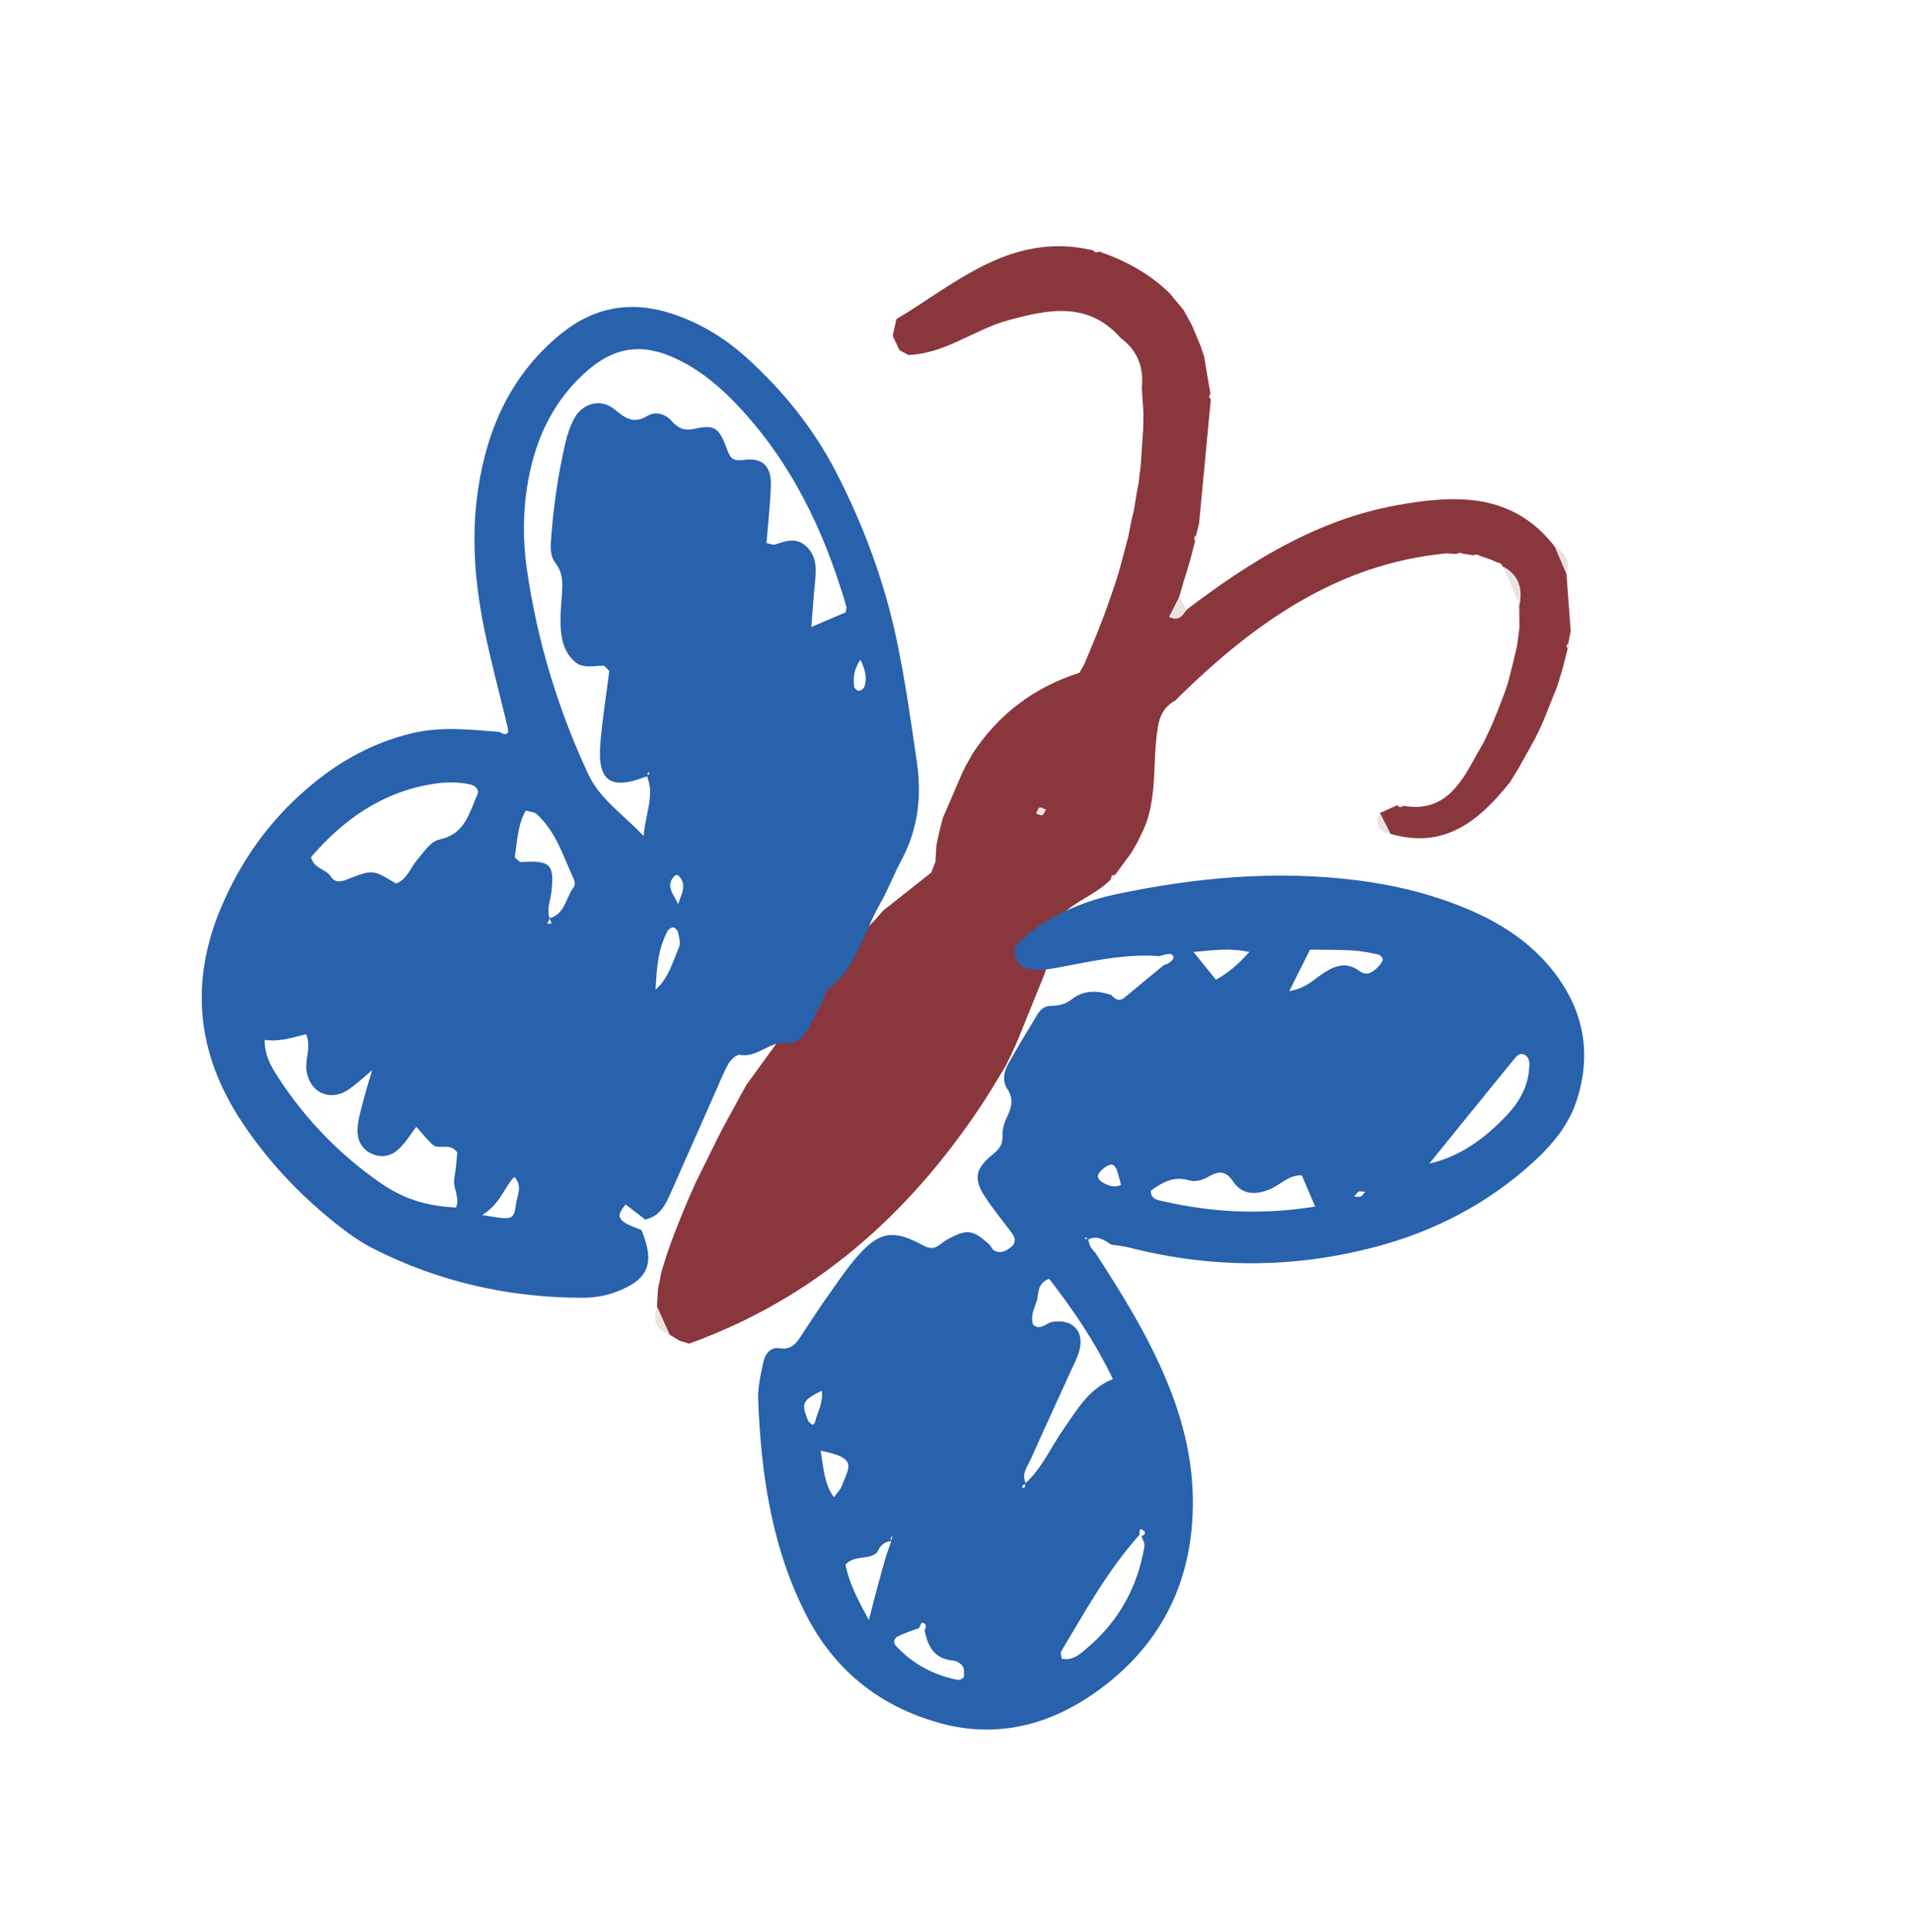
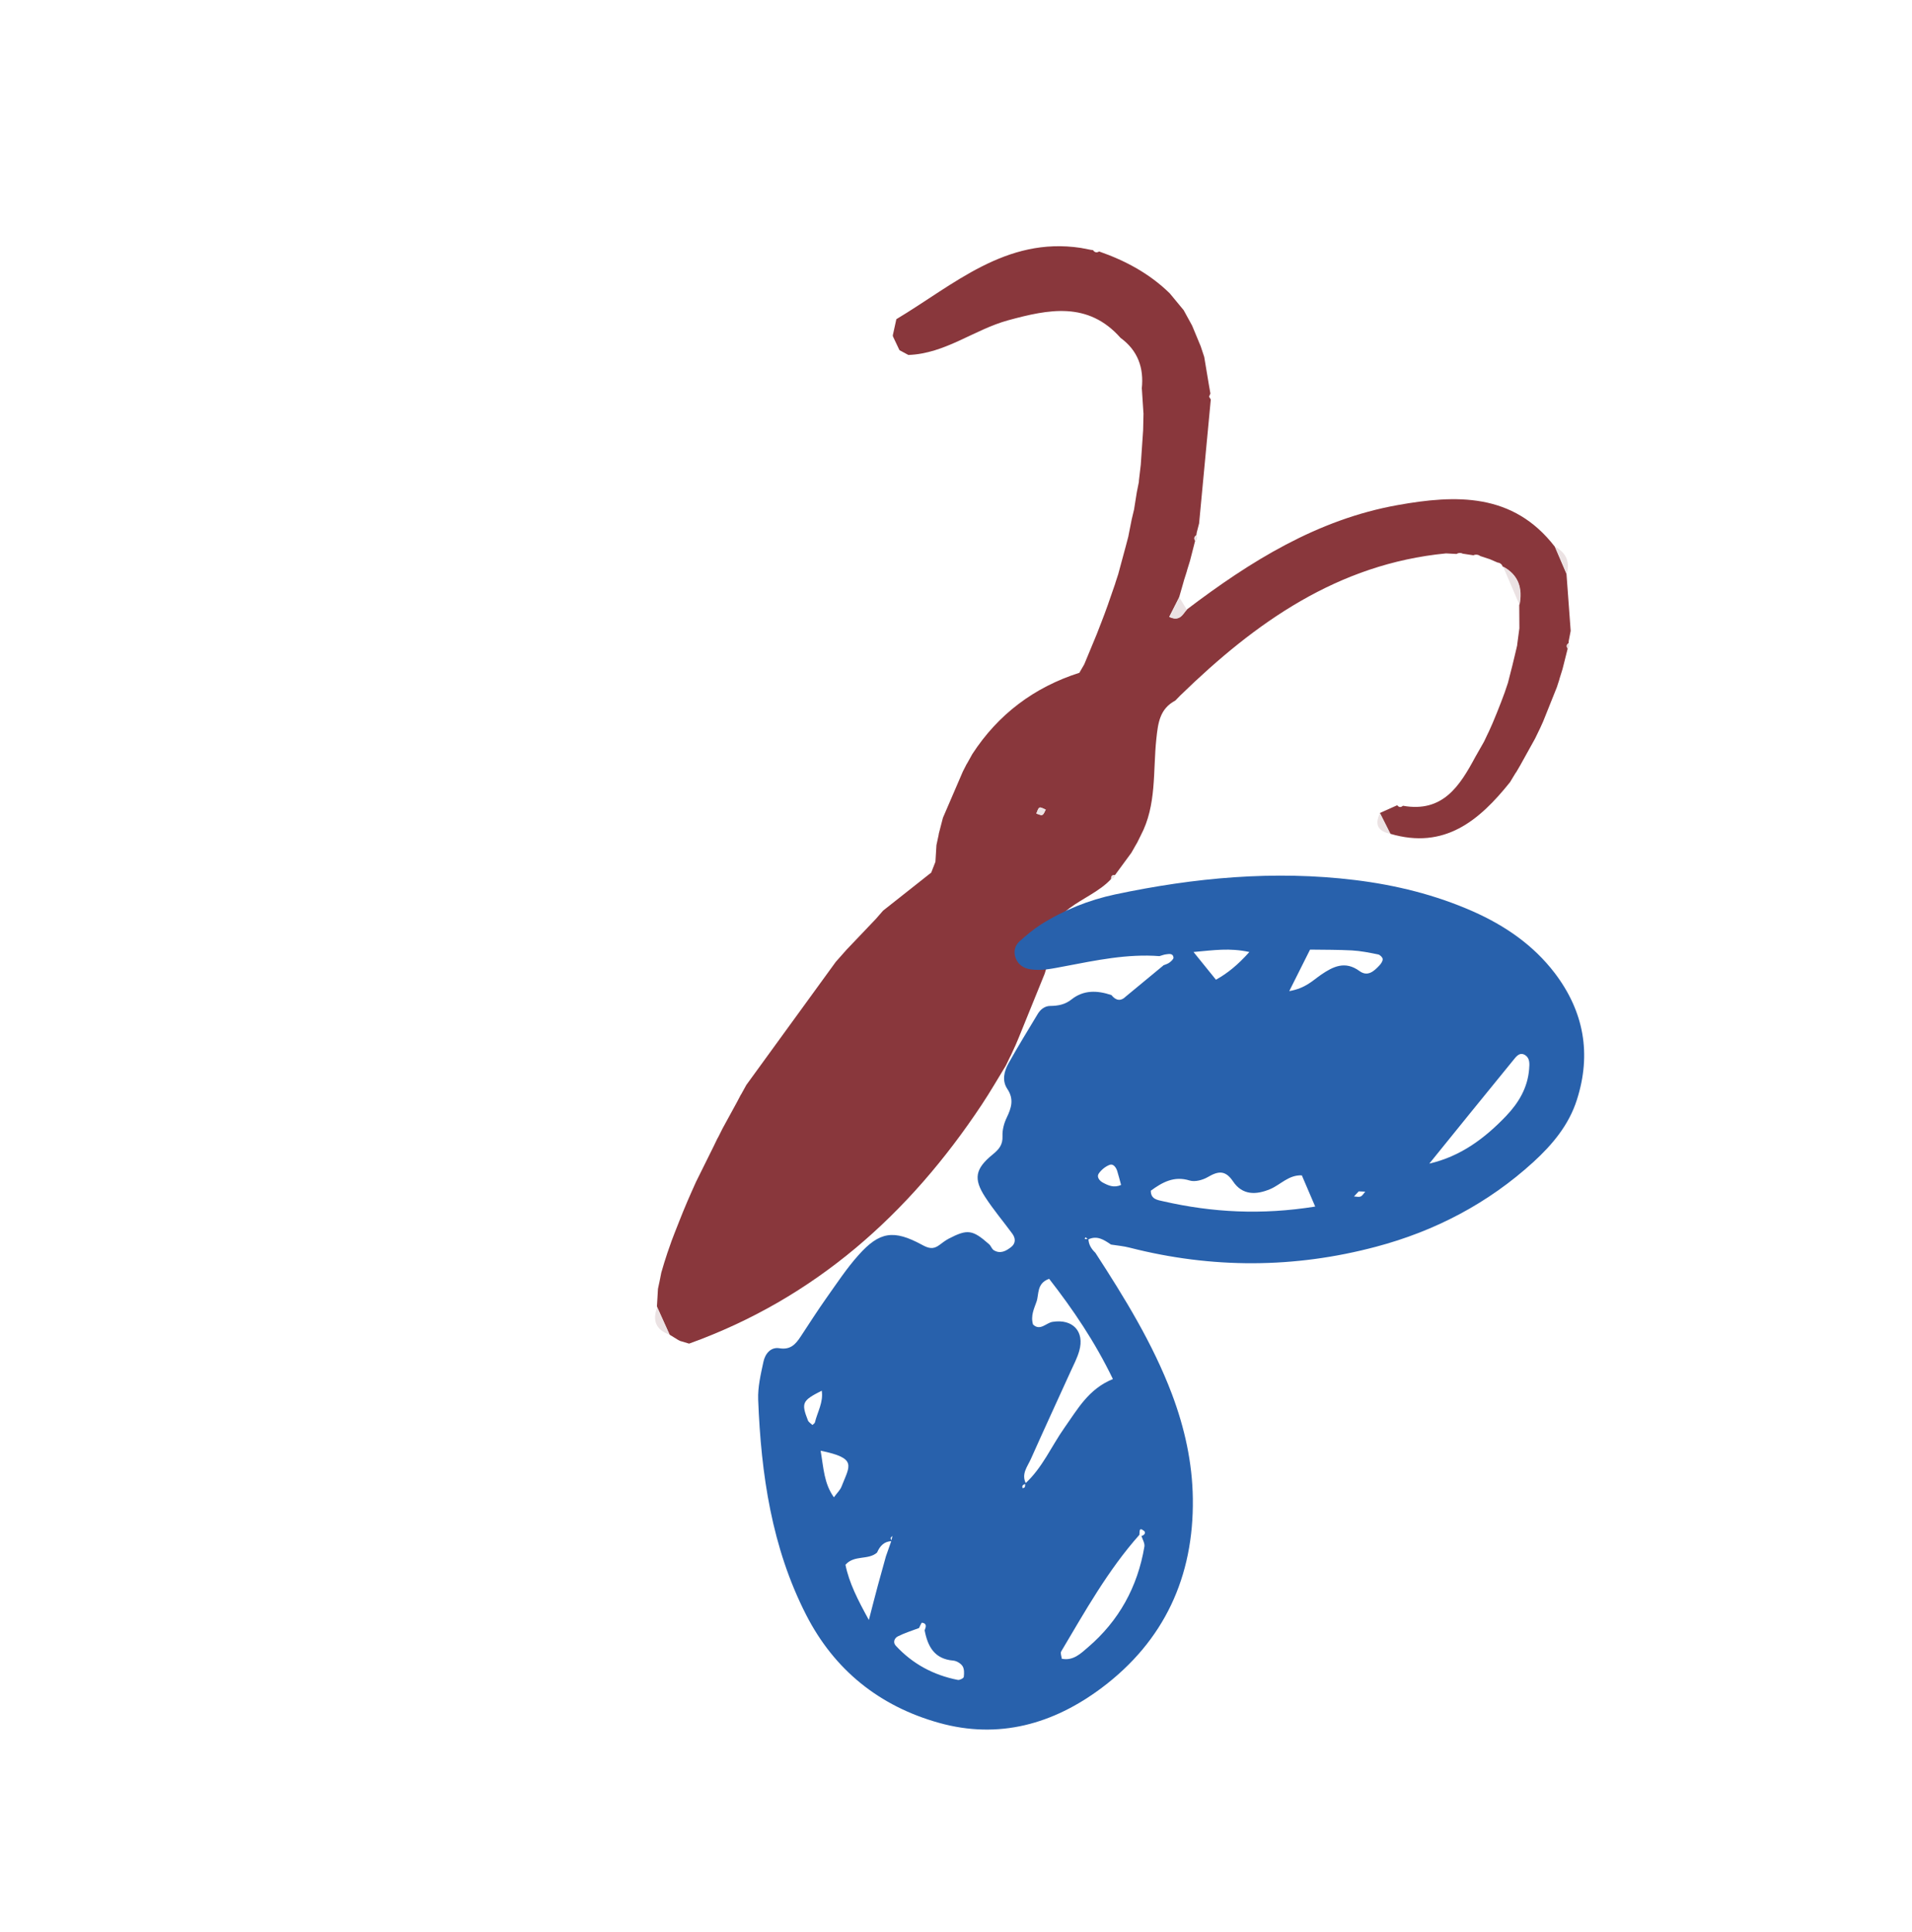
<svg xmlns="http://www.w3.org/2000/svg" width="97" height="98" viewBox="0 0 97 98" fill="none">
  <path d="M59.889 35.271C63.687 31.577 67.874 28.604 73.362 28.073C73.538 28.081 73.716 28.094 73.891 28.102C73.997 28.039 74.105 28.033 74.213 28.088C74.391 28.113 74.571 28.142 74.746 28.169C74.873 28.115 74.996 28.133 75.109 28.212C75.238 28.254 75.366 28.297 75.489 28.337L75.577 28.365C75.708 28.424 75.841 28.477 75.972 28.536C76.103 28.551 76.191 28.623 76.239 28.745C77.039 29.17 77.241 29.857 77.075 30.697C77.079 31.088 77.079 31.481 77.082 31.869C77.048 32.13 77.015 32.392 76.977 32.656L76.966 32.753C76.925 32.916 76.887 33.083 76.85 33.245C76.809 33.417 76.764 33.591 76.724 33.767C76.656 34.03 76.591 34.292 76.523 34.555L76.502 34.639C76.451 34.789 76.398 34.944 76.348 35.094L76.33 35.146C76.27 35.304 76.213 35.461 76.153 35.619L76.138 35.657C76.074 35.816 76.014 35.975 75.95 36.135L75.937 36.167C75.871 36.323 75.807 36.483 75.742 36.639L75.727 36.676C75.66 36.829 75.592 36.981 75.522 37.136L75.495 37.187C75.428 37.33 75.362 37.474 75.293 37.613L75.248 37.694C75.115 37.928 74.977 38.164 74.845 38.402C74.056 39.87 73.197 41.237 71.173 40.876C71.068 40.969 70.972 40.962 70.884 40.849C70.587 40.981 70.291 41.116 69.998 41.246C70.174 41.595 70.352 41.948 70.528 42.296C73.279 43.11 75.045 41.633 76.607 39.679C76.697 39.53 76.792 39.379 76.881 39.226L76.928 39.161C76.989 39.056 77.052 38.945 77.117 38.838C77.371 38.38 77.621 37.923 77.877 37.469C77.946 37.33 78.01 37.191 78.079 37.052L78.128 36.951C78.18 36.836 78.233 36.721 78.285 36.605C78.518 36.024 78.75 35.443 78.983 34.862C79.023 34.739 79.064 34.62 79.101 34.498L79.128 34.398C79.174 34.246 79.224 34.096 79.27 33.944C79.359 33.596 79.445 33.25 79.533 32.899C79.449 32.794 79.463 32.704 79.576 32.629L79.588 32.5C79.619 32.337 79.653 32.168 79.684 32.004C79.612 31.041 79.543 30.076 79.471 29.113C79.274 28.654 79.076 28.192 78.879 27.733C76.762 24.986 73.862 25.093 70.904 25.623C66.833 26.351 63.428 28.476 60.198 30.929C59.99 31.164 59.847 31.543 59.316 31.293C59.498 30.933 59.658 30.617 59.819 30.301L59.823 30.29C59.894 30.043 59.965 29.796 60.036 29.549C60.036 29.549 60.071 29.415 60.072 29.419C60.115 29.281 60.162 29.142 60.204 29.005L60.226 28.92C60.273 28.763 60.321 28.606 60.372 28.447C60.457 28.11 60.546 27.771 60.632 27.434C60.556 27.321 60.577 27.224 60.692 27.152L60.713 27.015C60.753 26.861 60.793 26.707 60.833 26.553C61.031 24.458 61.227 22.36 61.426 20.265L61.338 20.122L61.407 19.964C61.382 19.811 61.352 19.66 61.327 19.508C61.251 19.041 61.169 18.573 61.093 18.106C61.034 17.928 60.974 17.746 60.915 17.568C60.767 17.221 60.624 16.867 60.479 16.518C60.336 16.257 60.193 15.996 60.05 15.735C59.814 15.451 59.582 15.167 59.346 14.883C58.324 13.881 57.097 13.223 55.762 12.757C55.636 12.833 55.533 12.81 55.45 12.687L55.343 12.675C55.174 12.642 55.005 12.608 54.832 12.576C51.024 11.999 48.386 14.45 45.474 16.192C45.415 16.465 45.356 16.741 45.293 17.016L45.306 17.077C45.412 17.305 45.521 17.528 45.628 17.756L45.643 17.771C45.791 17.849 45.936 17.929 46.084 18.007C47.956 17.942 49.423 16.717 51.152 16.246C53.19 15.692 55.197 15.274 56.849 17.141C57.725 17.782 58.039 18.659 57.925 19.715L57.93 19.735C57.954 20.131 57.979 20.531 58.007 20.926L58.012 20.968C58.007 21.257 57.998 21.544 57.993 21.832C57.955 22.414 57.912 22.994 57.874 23.576C57.844 23.845 57.81 24.116 57.779 24.385L57.777 24.452C57.743 24.621 57.706 24.792 57.674 24.964C57.629 25.24 57.587 25.514 57.542 25.79L57.537 25.831C57.496 26.003 57.455 26.176 57.414 26.348C57.36 26.614 57.31 26.878 57.256 27.144L57.243 27.216C57.199 27.381 57.156 27.55 57.112 27.714C56.983 28.189 56.855 28.663 56.727 29.138C56.683 29.272 56.637 29.411 56.593 29.545L56.574 29.614C56.521 29.77 56.465 29.926 56.412 30.081L56.398 30.123C56.34 30.285 56.285 30.445 56.228 30.611L56.221 30.636C56.16 30.803 56.103 30.969 56.04 31.133L56.034 31.149C55.969 31.318 55.907 31.482 55.843 31.651L55.838 31.661C55.774 31.83 55.705 32.001 55.641 32.17C55.431 32.679 55.221 33.189 55.007 33.7C54.922 33.843 54.841 33.984 54.758 34.13C52.462 34.866 50.644 36.232 49.328 38.253C49.243 38.405 49.157 38.556 49.076 38.706L49.034 38.773C48.97 38.892 48.912 39.015 48.849 39.135C48.513 39.919 48.172 40.701 47.837 41.485C47.769 41.748 47.697 42.014 47.63 42.281L47.617 42.365C47.58 42.536 47.545 42.701 47.508 42.872C47.491 43.153 47.472 43.439 47.456 43.72C47.383 43.901 47.316 44.085 47.243 44.266C46.429 44.911 45.616 45.551 44.801 46.196C44.676 46.338 44.552 46.479 44.431 46.62C43.938 47.14 43.441 47.662 42.947 48.178C42.766 48.384 42.581 48.592 42.399 48.797C40.887 50.876 39.376 52.959 37.864 55.038C37.782 55.188 37.697 55.34 37.615 55.489L37.573 55.556C37.513 55.674 37.452 55.789 37.388 55.909C37.146 56.353 36.903 56.797 36.66 57.241C36.584 57.393 36.51 57.54 36.434 57.692L36.395 57.757C36.335 57.884 36.275 58.012 36.213 58.135C35.911 58.741 35.614 59.346 35.312 59.952C35.241 60.115 35.166 60.28 35.091 60.445L35.082 60.466C35.013 60.624 34.945 60.785 34.872 60.945L34.859 60.977C34.794 61.133 34.73 61.293 34.66 61.451L34.645 61.488C34.58 61.644 34.519 61.803 34.455 61.963C34.455 61.963 34.438 62.005 34.441 62C34.38 62.158 34.315 62.315 34.254 62.473C34.254 62.473 34.241 62.514 34.239 62.51C34.179 62.669 34.12 62.831 34.056 62.99L34.045 63.026C33.988 63.192 33.929 63.354 33.872 63.52L33.864 63.541C33.81 63.715 33.751 63.886 33.697 64.059C33.649 64.225 33.597 64.393 33.549 64.559C33.495 64.835 33.44 65.11 33.38 65.383L33.377 65.437C33.361 65.709 33.345 65.981 33.329 66.253L33.34 66.31C33.548 66.773 33.76 67.239 33.968 67.702L33.981 67.714C34.124 67.799 34.268 67.887 34.408 67.977L34.498 68.023C34.65 68.068 34.807 68.115 34.959 68.161C41.34 65.865 46.115 61.606 49.813 56.029C50.24 55.386 50.627 54.713 51.03 54.054C51.102 53.904 51.175 53.754 51.25 53.598L51.282 53.54C51.345 53.398 51.412 53.255 51.476 53.116L51.52 53.023C51.573 52.898 51.626 52.774 51.678 52.65C52.119 51.565 52.562 50.474 53.002 49.388C53.039 49.267 53.075 49.145 53.111 49.024L53.133 48.93C53.181 48.773 53.223 48.614 53.27 48.456C52.889 46.031 55.256 45.812 56.371 44.588C56.361 44.442 56.427 44.379 56.568 44.389C56.845 44.014 57.122 43.639 57.397 43.261C57.482 43.109 57.568 42.958 57.654 42.81L57.693 42.745C57.751 42.623 57.814 42.503 57.873 42.381C58.688 40.839 58.488 39.127 58.664 37.483C58.749 36.674 58.836 35.956 59.628 35.538C59.713 35.448 59.8 35.362 59.885 35.273L59.889 35.271ZM53.053 41.071C52.99 41.172 52.957 41.311 52.877 41.34C52.798 41.374 52.678 41.298 52.574 41.272C52.625 41.166 52.65 41.018 52.737 40.972C52.801 40.936 52.937 41.028 53.053 41.071Z" fill="#89373C" />
  <path d="M59.831 30.304C59.671 30.62 59.514 30.934 59.329 31.296C59.86 31.546 60.002 31.167 60.211 30.932C60.085 30.721 59.956 30.511 59.831 30.304Z" fill="#EBE2E3" />
  <path d="M77.09 30.691C77.256 29.852 77.056 29.169 76.254 28.739C76.532 29.389 76.812 30.042 77.09 30.691Z" fill="#EBE2E3" />
  <path d="M78.894 27.736C79.09 28.195 79.289 28.658 79.485 29.117C79.654 28.501 79.458 28.042 78.894 27.736Z" fill="#EBE2E3" />
  <path d="M33.969 67.707C33.761 67.244 33.549 66.778 33.341 66.315C33.087 66.99 33.276 67.461 33.969 67.707Z" fill="#EBE2E3" />
  <path d="M70.543 42.299C70.367 41.95 70.189 41.598 70.014 41.249C69.717 41.836 69.919 42.173 70.543 42.299Z" fill="#EBE2E3" />
  <path d="M74.865 38.404C74.999 38.169 75.136 37.934 75.268 37.696C75.135 37.93 74.997 38.166 74.865 38.404Z" fill="#EBE2E3" />
  <path d="M47.63 42.279C47.698 42.016 47.77 41.751 47.837 41.484C47.769 41.747 47.697 42.012 47.63 42.279Z" fill="#EBE2E3" />
  <path d="M76.994 32.653C77.028 32.391 77.061 32.13 77.098 31.866C77.065 32.128 77.031 32.39 76.994 32.653Z" fill="#EBE2E3" />
  <path d="M33.383 65.386C33.437 65.111 33.492 64.836 33.551 64.563C33.497 64.838 33.443 65.113 33.383 65.386Z" fill="#EBE2E3" />
  <path d="M79.589 32.633C79.479 32.707 79.466 32.801 79.545 32.904C79.626 32.825 79.641 32.735 79.589 32.633Z" fill="#EBE2E3" />
  <path d="M79.11 34.504C79.07 34.627 79.028 34.747 78.992 34.868C79.032 34.745 79.074 34.626 79.11 34.504Z" fill="#EBE2E3" />
  <path d="M75.5 28.334C75.371 28.291 75.243 28.249 75.12 28.209C75.248 28.251 75.377 28.294 75.5 28.334Z" fill="#EBE2E3" />
  <path d="M76.866 33.244C76.907 33.08 76.946 32.913 76.983 32.752C76.942 32.915 76.903 33.082 76.866 33.244Z" fill="#EBE2E3" />
  <path d="M76.365 35.092C76.414 34.939 76.469 34.787 76.519 34.637C76.47 34.791 76.416 34.942 76.365 35.092Z" fill="#EBE2E3" />
  <path d="M76.891 39.231C76.8 39.38 76.706 39.531 76.617 39.684C76.708 39.535 76.802 39.384 76.891 39.231Z" fill="#EBE2E3" />
  <path d="M75.541 37.137C75.608 36.984 75.675 36.832 75.746 36.678C75.679 36.83 75.612 36.983 75.541 37.137Z" fill="#EBE2E3" />
  <path d="M75.312 37.619C75.379 37.476 75.445 37.333 75.513 37.193C75.447 37.336 75.38 37.48 75.312 37.619Z" fill="#EBE2E3" />
-   <path d="M70.898 40.854C70.986 40.966 71.086 40.972 71.188 40.88C71.097 40.804 71.002 40.796 70.898 40.854Z" fill="#EBE2E3" />
  <path d="M60.706 27.161C60.587 27.234 60.571 27.33 60.646 27.443C60.736 27.365 60.754 27.273 60.706 27.161Z" fill="#EBE2E3" />
  <path d="M60.385 28.451C60.338 28.608 60.29 28.765 60.239 28.924C60.287 28.767 60.334 28.61 60.385 28.451Z" fill="#EBE2E3" />
  <path d="M56.232 30.611C56.29 30.449 56.345 30.288 56.402 30.122C56.344 30.284 56.289 30.445 56.232 30.611Z" fill="#EBE2E3" />
  <path d="M56.043 31.139C56.103 30.971 56.161 30.805 56.223 30.642C56.162 30.809 56.105 30.975 56.043 31.139Z" fill="#EBE2E3" />
-   <path d="M55.843 31.652C55.908 31.483 55.974 31.318 56.035 31.151C55.97 31.32 55.908 31.483 55.843 31.652Z" fill="#EBE2E3" />
-   <path d="M54.76 34.128C54.845 33.986 54.926 33.845 55.009 33.699C54.924 33.841 54.843 33.982 54.76 34.128Z" fill="#EBE2E3" />
-   <path d="M57.654 42.807C57.569 42.959 57.483 43.11 57.397 43.258C57.482 43.106 57.567 42.955 57.654 42.807Z" fill="#EBE2E3" />
+   <path d="M55.843 31.652C55.97 31.32 55.908 31.483 55.843 31.652Z" fill="#EBE2E3" />
  <path d="M56.568 44.389C56.426 44.379 56.362 44.446 56.37 44.589C56.484 44.566 56.55 44.503 56.568 44.389Z" fill="#EBE2E3" />
  <path d="M49.078 38.706C49.163 38.555 49.249 38.404 49.33 38.254C49.245 38.405 49.16 38.557 49.078 38.706Z" fill="#EBE2E3" />
  <path d="M34.41 67.978C34.266 67.889 34.124 67.804 33.983 67.714C34.127 67.803 34.27 67.887 34.41 67.978Z" fill="#EBE2E3" />
-   <path d="M34.876 60.943C34.945 60.785 35.016 60.622 35.086 60.465C35.016 60.622 34.949 60.784 34.876 60.943Z" fill="#EBE2E3" />
  <path d="M34.665 61.45C34.731 61.294 34.795 61.134 34.864 60.976C34.798 61.132 34.734 61.292 34.665 61.45Z" fill="#EBE2E3" />
  <path d="M37.382 55.909C37.442 55.791 37.505 55.671 37.567 55.556C37.507 55.675 37.442 55.791 37.382 55.909Z" fill="#EBE2E3" />
  <path d="M44.423 46.614C44.548 46.473 44.672 46.331 44.794 46.191C44.669 46.332 44.544 46.474 44.423 46.614Z" fill="#EBE2E3" />
  <path d="M36.217 58.136C36.277 58.009 36.337 57.881 36.399 57.758C36.339 57.885 36.278 58.013 36.217 58.136Z" fill="#EBE2E3" />
  <path d="M51.252 53.604C51.179 53.754 51.106 53.905 51.032 54.06C51.104 53.91 51.177 53.76 51.252 53.604Z" fill="#EBE2E3" />
  <path d="M51.476 53.117C51.413 53.259 51.347 53.402 51.282 53.54C51.345 53.398 51.412 53.255 51.476 53.117Z" fill="#EBE2E3" />
  <path d="M34.059 62.992C34.119 62.834 34.178 62.672 34.242 62.512C34.182 62.67 34.123 62.832 34.059 62.992Z" fill="#EBE2E3" />
  <path d="M47.505 42.869C47.542 42.699 47.581 42.532 47.615 42.363C47.578 42.533 47.542 42.699 47.505 42.869Z" fill="#EBE2E3" />
  <path d="M53.054 41.07C52.94 41.03 52.802 40.935 52.738 40.971C52.654 41.021 52.629 41.168 52.575 41.271C52.679 41.297 52.8 41.373 52.879 41.34C52.957 41.306 52.996 41.17 53.054 41.07Z" fill="#EBE2E3" />
-   <path d="M25.366 37.134C23.889 37.016 22.431 36.841 20.937 37.189C18.721 37.71 16.866 38.823 15.22 40.323C13.475 41.91 12.156 43.822 11.233 45.998C9.612 49.815 9.975 53.437 12.254 56.891C13.55 58.854 15.135 60.542 16.96 62.009C17.565 62.492 18.199 62.963 18.884 63.314C22.227 65.023 25.798 65.83 29.55 65.835C30.138 65.835 30.709 65.745 31.259 65.536C32.906 64.914 33.242 64.099 32.543 62.397C32.263 62.279 31.964 62.19 31.706 62.031C31.229 61.741 31.478 61.427 31.741 61.102C32.072 61.358 32.402 61.614 32.736 61.868C33.467 61.706 33.759 61.13 34.024 60.522C34.784 58.8 35.546 57.083 36.307 55.365C36.519 54.89 36.703 54.4 36.962 53.954C37.079 53.753 37.373 53.481 37.537 53.513C38.43 53.669 39.034 52.81 39.914 52.905C40.382 52.957 40.759 52.619 40.995 52.191C41.213 51.792 41.42 51.39 41.632 50.986C41.782 50.696 41.852 50.313 42.082 50.13C43.476 49.021 43.816 47.298 44.641 45.862C45.057 45.132 45.355 44.333 45.753 43.592C46.582 42.04 46.761 40.386 46.518 38.684C46.222 36.633 45.93 34.58 45.508 32.552C44.886 29.554 43.832 26.701 42.43 23.976C41.286 21.758 39.754 19.852 37.917 18.183C36.802 17.168 35.536 16.389 34.096 15.915C32.023 15.23 30.131 15.568 28.439 16.951C25.943 18.992 24.716 21.717 24.253 24.831C23.904 27.163 24.085 29.493 24.544 31.792C24.889 33.504 25.348 35.194 25.753 36.893C25.758 36.988 25.807 37.122 25.762 37.172C25.636 37.31 25.492 37.222 25.364 37.139L25.366 37.134ZM34.414 45.923C34.265 45.43 33.683 44.99 34.233 44.419C34.264 44.388 34.38 44.378 34.409 44.406C34.917 44.912 34.531 45.413 34.387 45.912L34.345 46.01L34.412 45.919L34.414 45.923ZM33.255 50.218C33.317 49.198 33.361 48.167 33.864 47.237C33.915 47.14 34.072 47.032 34.162 47.047C34.256 47.06 34.384 47.204 34.403 47.31C34.454 47.553 34.535 47.846 34.45 48.05C34.122 48.809 33.913 49.641 33.248 50.213L33.236 50.279L33.256 50.222L33.255 50.218ZM27.883 46.587C27.718 46.132 27.924 45.704 27.973 45.263C28.136 43.837 27.924 43.632 26.426 43.734C26.344 43.739 26.256 43.604 26.115 43.492C26.239 42.719 26.244 41.886 26.674 41.115C26.89 41.186 27.109 41.194 27.237 41.307C28.221 42.201 28.581 43.465 29.121 44.621C29.166 44.726 29.175 44.912 29.115 44.99C28.702 45.52 28.68 46.356 27.881 46.584C27.918 46.669 27.947 46.758 27.985 46.848C27.911 46.849 27.834 46.855 27.759 46.856C27.805 46.766 27.846 46.678 27.89 46.584L27.883 46.587ZM18.889 54.261C18.744 54.756 18.585 55.252 18.456 55.754C18.326 56.256 18.163 56.763 18.139 57.273C18.112 57.809 18.331 58.299 18.875 58.538C19.418 58.774 19.913 58.62 20.3 58.224C20.608 57.911 20.843 57.523 21.121 57.161C21.423 57.495 21.66 57.8 21.939 58.061C22.27 58.369 22.85 57.918 23.199 58.475C23.156 58.869 23.129 59.322 23.049 59.763C22.957 60.271 23.354 60.755 23.133 61.26C21.542 61.164 20.434 60.817 19.165 59.916C17.134 58.476 15.431 56.705 14.082 54.61C13.748 54.087 13.42 53.538 13.428 52.752C14.22 52.868 14.875 52.614 15.532 52.465C15.803 53.131 15.473 53.701 15.545 54.28C15.69 55.424 16.736 55.916 17.693 55.263C18.116 54.972 18.492 54.612 18.886 54.284L18.901 54.207L18.887 54.266L18.889 54.261ZM32.82 39.366C33.226 40.345 32.745 41.244 32.653 42.41C31.582 41.283 30.43 40.531 29.845 39.279C28.303 35.969 27.249 32.498 26.73 28.881C26.515 27.401 26.525 25.908 26.787 24.426C27.16 22.327 28.005 20.463 29.587 18.991C31.16 17.526 32.657 17.34 34.574 18.33C35.624 18.874 36.52 19.625 37.329 20.471C40.132 23.396 41.821 26.936 42.942 30.78C42.957 30.836 42.925 30.907 42.904 31.062L41.16 31.808C41.23 30.939 41.281 30.171 41.359 29.404C41.428 28.73 41.389 28.093 40.81 27.638C40.333 27.268 39.831 27.448 39.332 27.622C39.235 27.655 39.106 27.591 38.887 27.552C38.961 26.602 39.069 25.637 39.106 24.671C39.147 23.673 38.716 23.195 37.724 23.332C37.056 23.424 37.014 23.12 36.837 22.665C36.46 21.692 36.244 21.537 35.249 21.751C34.703 21.87 34.403 21.725 34.079 21.36C33.739 20.98 33.248 20.855 32.841 21.1C32.124 21.53 31.71 21.204 31.165 20.757C30.497 20.208 29.589 20.439 29.163 21.177C28.94 21.564 28.794 22.007 28.69 22.445C28.32 24.026 28.089 25.631 27.965 27.248C27.928 27.71 27.886 28.187 28.177 28.558C28.584 29.076 28.546 29.636 28.502 30.225C28.463 30.741 28.421 31.262 28.443 31.778C28.472 32.433 28.615 33.066 29.132 33.542C29.578 33.952 30.105 33.761 30.614 33.773C30.703 33.775 30.787 33.929 30.911 34.043C30.759 35.235 30.565 36.453 30.458 37.678C30.293 39.653 30.973 40.117 32.851 39.366C32.846 39.16 32.889 39.115 32.955 39.237C32.959 39.248 32.867 39.31 32.817 39.349L32.82 39.366ZM15.778 43.481C17.396 41.608 19.336 40.207 21.888 39.781C22.535 39.672 23.175 39.65 23.816 39.786C24.102 39.845 24.336 40.04 24.214 40.313C23.809 41.233 23.584 42.306 22.342 42.573C21.817 42.688 21.539 43.195 21.197 43.581C20.826 43.995 20.67 44.61 20.09 44.823C18.919 44.11 18.914 44.099 17.618 44.61C17.281 44.741 16.995 44.797 16.781 44.461C16.532 44.077 15.937 44.089 15.779 43.485L15.778 43.481ZM24.461 61.637C25.404 61.056 25.55 60.26 26.097 59.703C26.525 60.187 26.242 60.617 26.187 61.025C26.067 61.911 26.044 61.908 24.461 61.637ZM43.65 33.463C43.898 33.971 43.999 34.392 43.855 34.829C43.822 34.927 43.684 35.039 43.585 35.046C43.505 35.054 43.343 34.924 43.332 34.845C43.285 34.406 43.305 33.969 43.65 33.463Z" fill="#2861AC" />
  <path d="M59.013 48.983C58.383 49.505 57.753 50.022 57.127 50.542C56.855 50.813 56.61 50.759 56.385 50.48C55.672 50.238 54.971 50.211 54.356 50.704C54.026 50.965 53.673 51.028 53.273 51.031C53.005 51.035 52.786 51.204 52.647 51.436C52.146 52.269 51.636 53.097 51.163 53.945C50.936 54.351 50.826 54.827 51.105 55.242C51.45 55.757 51.312 56.2 51.074 56.695C50.938 56.975 50.846 57.318 50.859 57.627C50.878 58.073 50.688 58.3 50.354 58.572C49.467 59.296 49.384 59.804 49.973 60.714C50.393 61.365 50.9 61.96 51.358 62.586C51.526 62.814 51.536 63.075 51.298 63.261C51.04 63.464 50.747 63.625 50.417 63.422C50.315 63.359 50.274 63.2 50.177 63.118C49.338 62.377 49.084 62.341 48.123 62.841C47.954 62.931 47.799 63.054 47.641 63.17C47.343 63.391 47.099 63.328 46.775 63.148C45.342 62.371 44.621 62.472 43.553 63.672C42.95 64.345 42.448 65.112 41.924 65.849C41.476 66.483 41.055 67.141 40.627 67.792C40.367 68.186 40.109 68.491 39.538 68.395C39.092 68.322 38.812 68.689 38.73 69.086C38.594 69.719 38.44 70.368 38.464 71.002C38.61 74.787 39.15 78.501 40.896 81.918C42.323 84.713 44.614 86.555 47.635 87.398C50.671 88.249 53.443 87.459 55.891 85.624C59.063 83.245 60.569 79.985 60.515 76.023C60.491 74.192 60.099 72.433 59.452 70.714C58.48 68.148 57.054 65.84 55.572 63.555C55.369 63.359 55.224 63.134 55.217 62.841C55.036 62.883 54.987 62.851 55.08 62.767C55.084 62.766 55.163 62.838 55.206 62.877C55.659 62.656 56.011 62.898 56.364 63.136C56.681 63.185 57.007 63.214 57.315 63.294C61.487 64.36 65.67 64.349 69.817 63.244C72.796 62.453 75.497 61.045 77.793 58.948C78.758 58.066 79.593 57.068 79.998 55.795C80.745 53.465 80.358 51.316 78.88 49.369C77.791 47.941 76.353 46.957 74.733 46.238C72.82 45.392 70.81 44.897 68.741 44.644C64.639 44.143 60.587 44.523 56.57 45.374C55.234 45.659 53.964 46.168 52.799 46.905C52.421 47.146 52.075 47.441 51.735 47.741C51.472 47.973 51.404 48.298 51.534 48.622C51.664 48.946 51.943 49.123 52.278 49.173C52.864 49.263 53.432 49.125 54.01 49.019C55.599 48.718 57.186 48.379 58.821 48.504C58.935 48.473 59.044 48.426 59.157 48.413C59.308 48.393 59.507 48.352 59.534 48.57C59.545 48.649 59.419 48.765 59.331 48.829C59.241 48.898 59.121 48.928 59.013 48.974L59.013 48.983ZM45.219 78.171C45.127 78.432 45.036 78.692 44.944 78.952C44.809 79.442 44.67 79.931 44.537 80.425C44.395 80.95 44.262 81.475 44.079 82.181C43.512 81.147 43.081 80.306 42.892 79.38C43.339 78.866 44.048 79.159 44.495 78.76C44.64 78.428 44.855 78.186 45.25 78.181C45.227 78.128 45.179 78.078 45.184 78.028C45.182 77.993 45.241 77.954 45.274 77.918C45.257 78.001 45.237 78.089 45.219 78.171ZM46.908 82.701C47.065 83.521 47.4 84.159 48.358 84.24C48.528 84.255 48.74 84.38 48.832 84.522C48.922 84.66 48.918 84.888 48.894 85.07C48.887 85.135 48.684 85.239 48.593 85.221C47.362 84.979 46.303 84.413 45.448 83.489C45.283 83.312 45.382 83.098 45.548 83.013C45.89 82.841 46.264 82.724 46.625 82.588C46.678 82.494 46.741 82.312 46.779 82.318C47.035 82.359 46.977 82.534 46.909 82.704L46.908 82.701ZM57.908 77.918C57.963 78.097 58.084 78.288 58.058 78.454C57.715 80.5 56.766 82.224 55.191 83.57C54.833 83.878 54.443 84.266 53.866 84.146C53.85 84.007 53.786 83.858 53.839 83.773C55.053 81.73 56.212 79.651 57.804 77.861C57.827 77.718 57.763 77.436 58.043 77.666C58.145 77.75 58.057 77.885 57.908 77.918ZM52.054 75.266C51.792 74.777 52.129 74.399 52.301 74.007C52.959 72.532 53.635 71.068 54.304 69.597C54.463 69.247 54.649 68.897 54.752 68.531C55.035 67.54 54.418 66.894 53.397 67.057C53.07 67.109 52.768 67.539 52.407 67.19C52.278 66.746 52.463 66.384 52.586 66.031C52.718 65.647 52.583 65.105 53.225 64.873C54.443 66.437 55.547 68.067 56.46 69.959C55.224 70.458 54.671 71.486 54.004 72.425C53.339 73.368 52.884 74.46 52.011 75.258C52.005 75.317 52.012 75.385 51.991 75.439C51.98 75.465 51.923 75.476 51.884 75.498C51.831 75.384 51.884 75.312 52.044 75.274L52.054 75.266ZM66.723 61.208C64.003 61.644 61.503 61.509 59.02 60.942C58.722 60.876 58.379 60.837 58.383 60.403C58.972 59.974 59.563 59.641 60.352 59.886C60.622 59.969 61.014 59.863 61.272 59.713C61.796 59.409 62.156 59.343 62.553 59.928C63.022 60.633 63.719 60.63 64.451 60.317C64.973 60.093 65.379 59.596 66.045 59.625L66.721 61.204L66.723 61.208ZM72.507 59.035C73.923 57.288 75.336 55.534 76.763 53.792C76.91 53.61 77.098 53.335 77.391 53.536C77.619 53.695 77.598 53.978 77.576 54.235C77.502 55.186 77.04 55.953 76.402 56.62C75.328 57.742 74.106 58.663 72.505 59.031L72.507 59.035ZM65.407 50.277C65.842 49.406 66.153 48.791 66.462 48.173C67.169 48.184 67.877 48.176 68.583 48.214C69.031 48.239 69.48 48.329 69.92 48.419C70.012 48.437 70.146 48.574 70.147 48.658C70.149 48.767 70.058 48.894 69.973 48.984C69.697 49.279 69.38 49.56 68.969 49.26C68.241 48.727 67.632 49.028 67.014 49.452C66.592 49.743 66.23 50.137 65.403 50.279L65.407 50.277ZM60.55 48.294C61.598 48.203 62.375 48.077 63.383 48.295C62.785 48.962 62.279 49.369 61.688 49.701C61.31 49.231 61.003 48.855 60.55 48.294ZM41.633 73.594C43.511 73.978 43.108 74.345 42.689 75.421C42.623 75.586 42.479 75.723 42.305 75.957C41.801 75.245 41.787 74.491 41.631 73.59L41.633 73.594ZM41.689 70.549C41.78 71.132 41.473 71.622 41.343 72.154C41.331 72.208 41.261 72.243 41.215 72.289C41.138 72.212 41.027 72.149 40.987 72.055C40.641 71.165 40.699 71.052 41.685 70.55L41.689 70.549ZM56.875 60.112C56.508 60.274 56.219 60.137 55.944 59.989C55.771 59.896 55.63 59.7 55.738 59.539C55.867 59.346 56.083 59.17 56.301 59.09C56.476 59.024 56.621 59.218 56.679 59.405C56.752 59.639 56.811 59.879 56.874 60.108L56.875 60.112ZM68.933 60.437C69.042 60.444 69.154 60.449 69.261 60.451C69.187 60.536 69.124 60.656 69.031 60.696C68.934 60.738 68.807 60.699 68.69 60.696C68.768 60.61 68.852 60.525 68.929 60.439L68.933 60.437Z" fill="#2861AC" />
</svg>